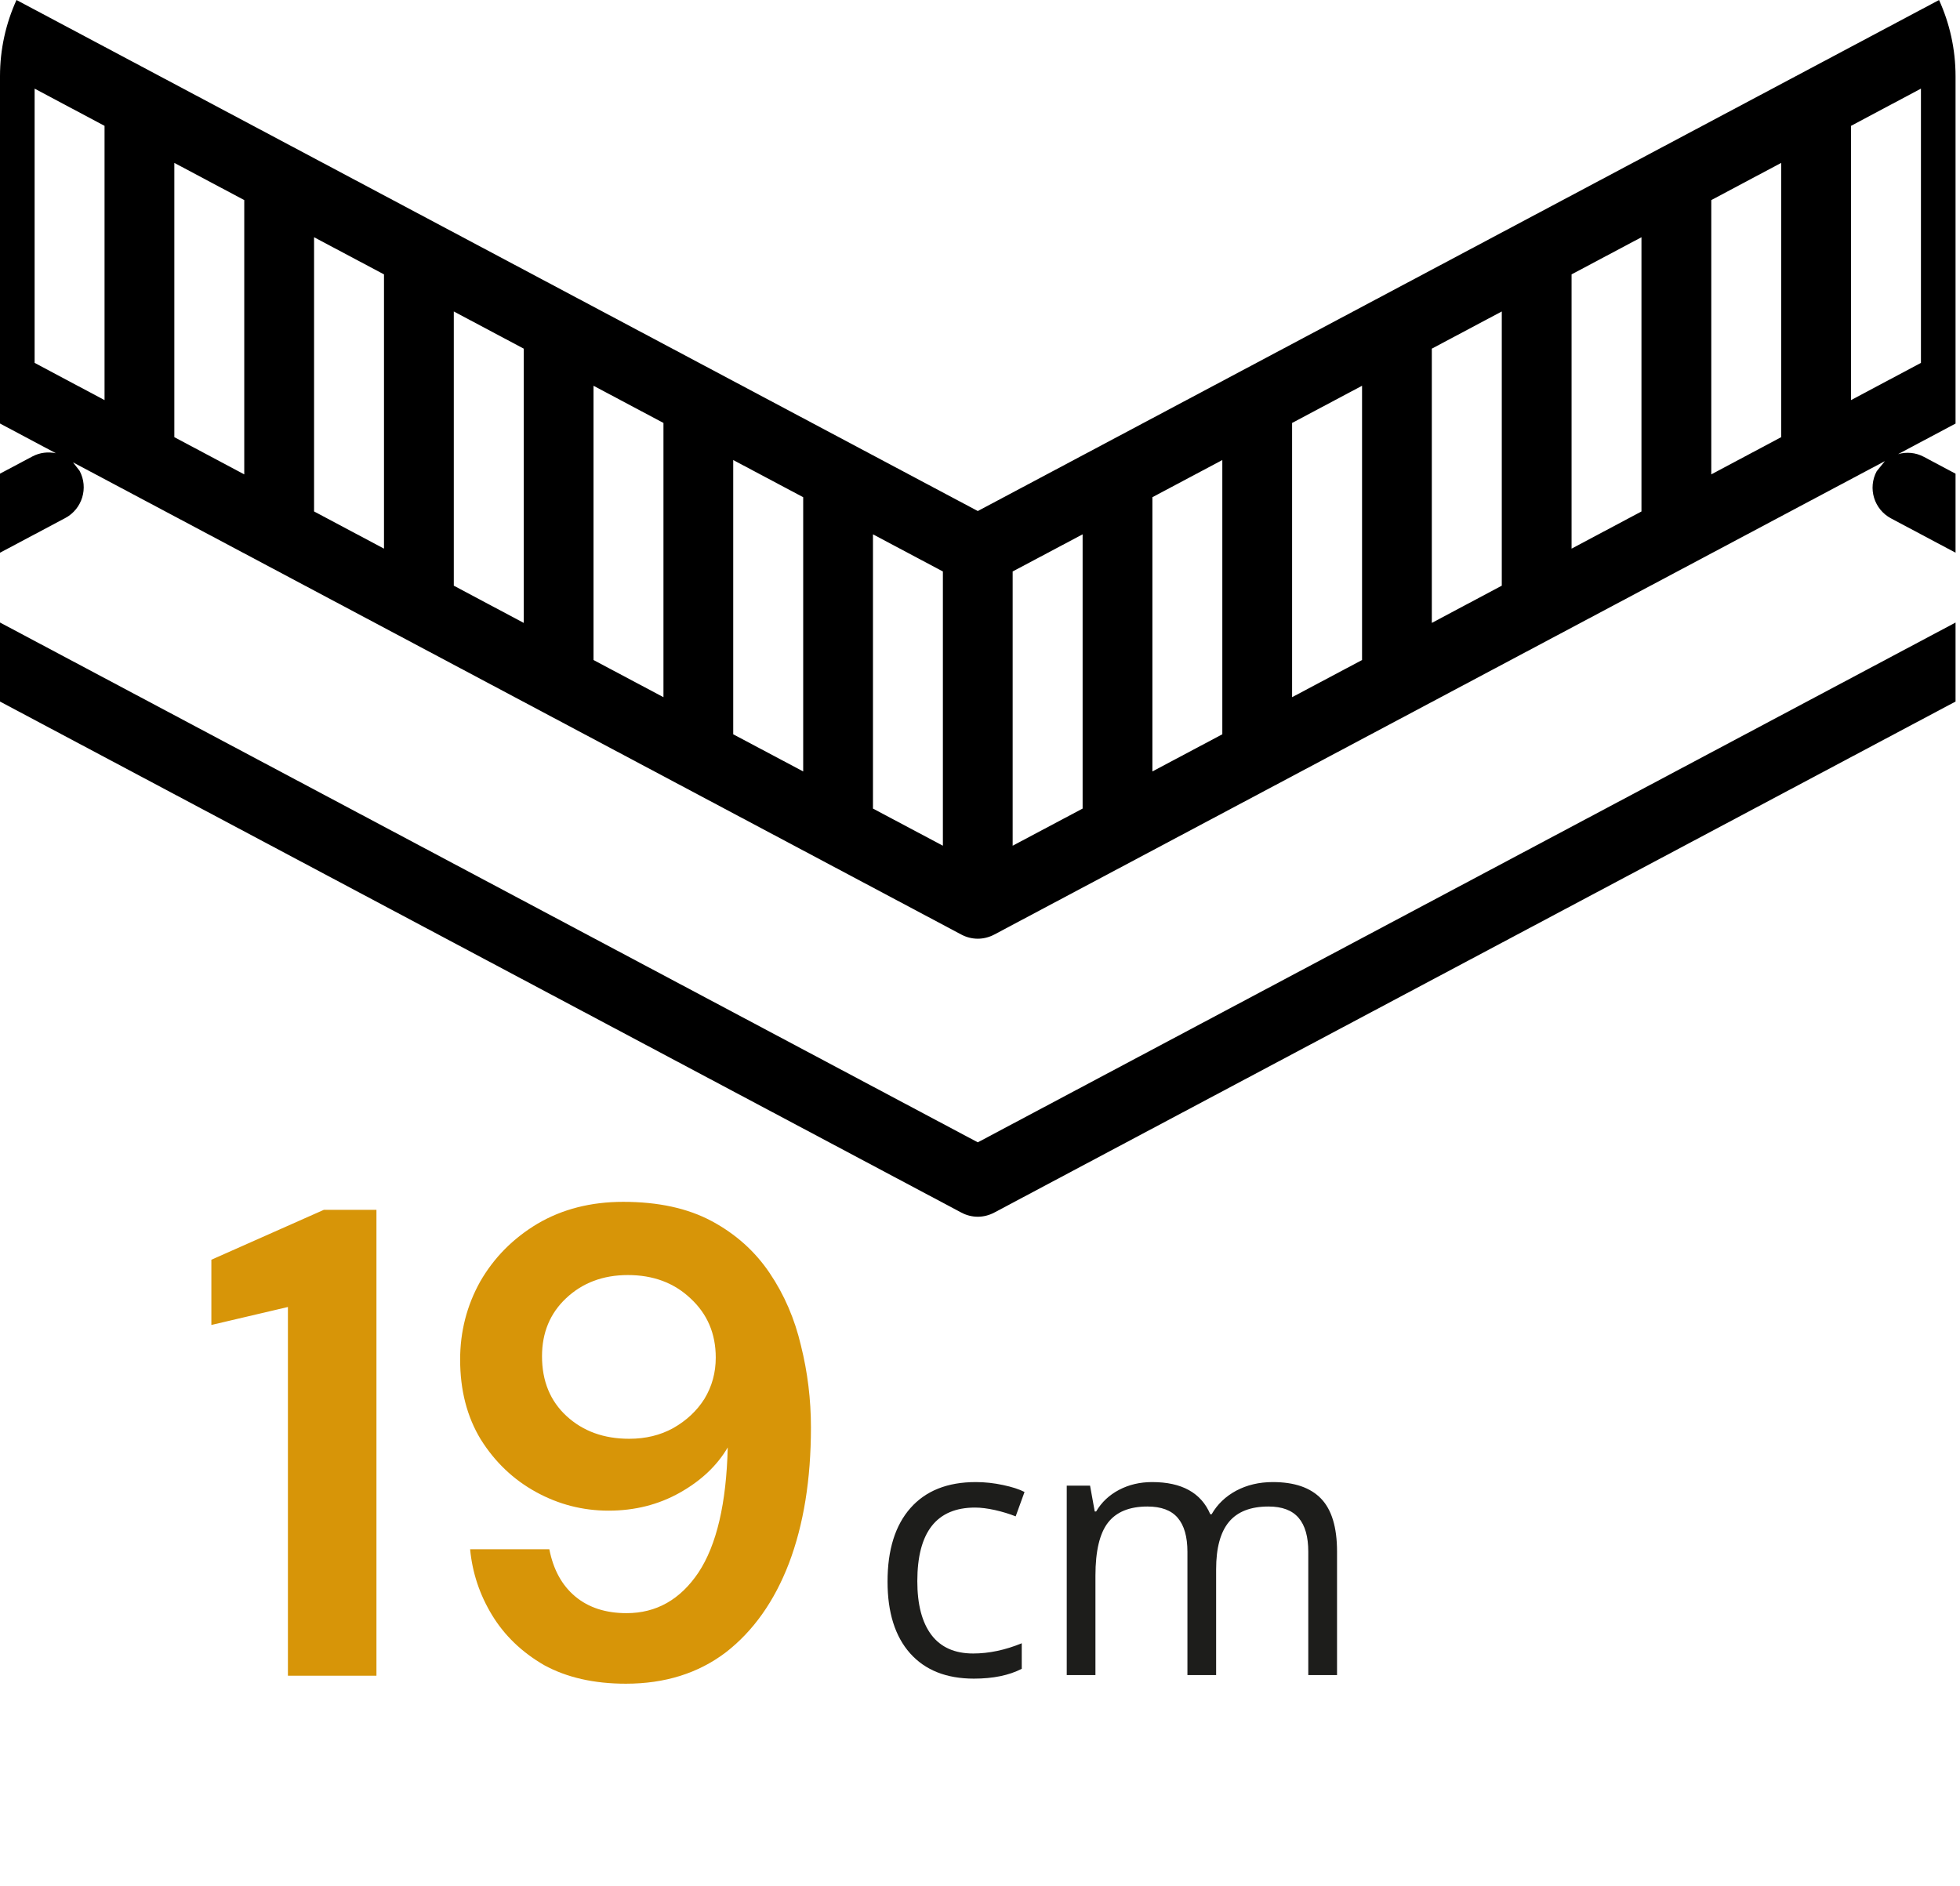
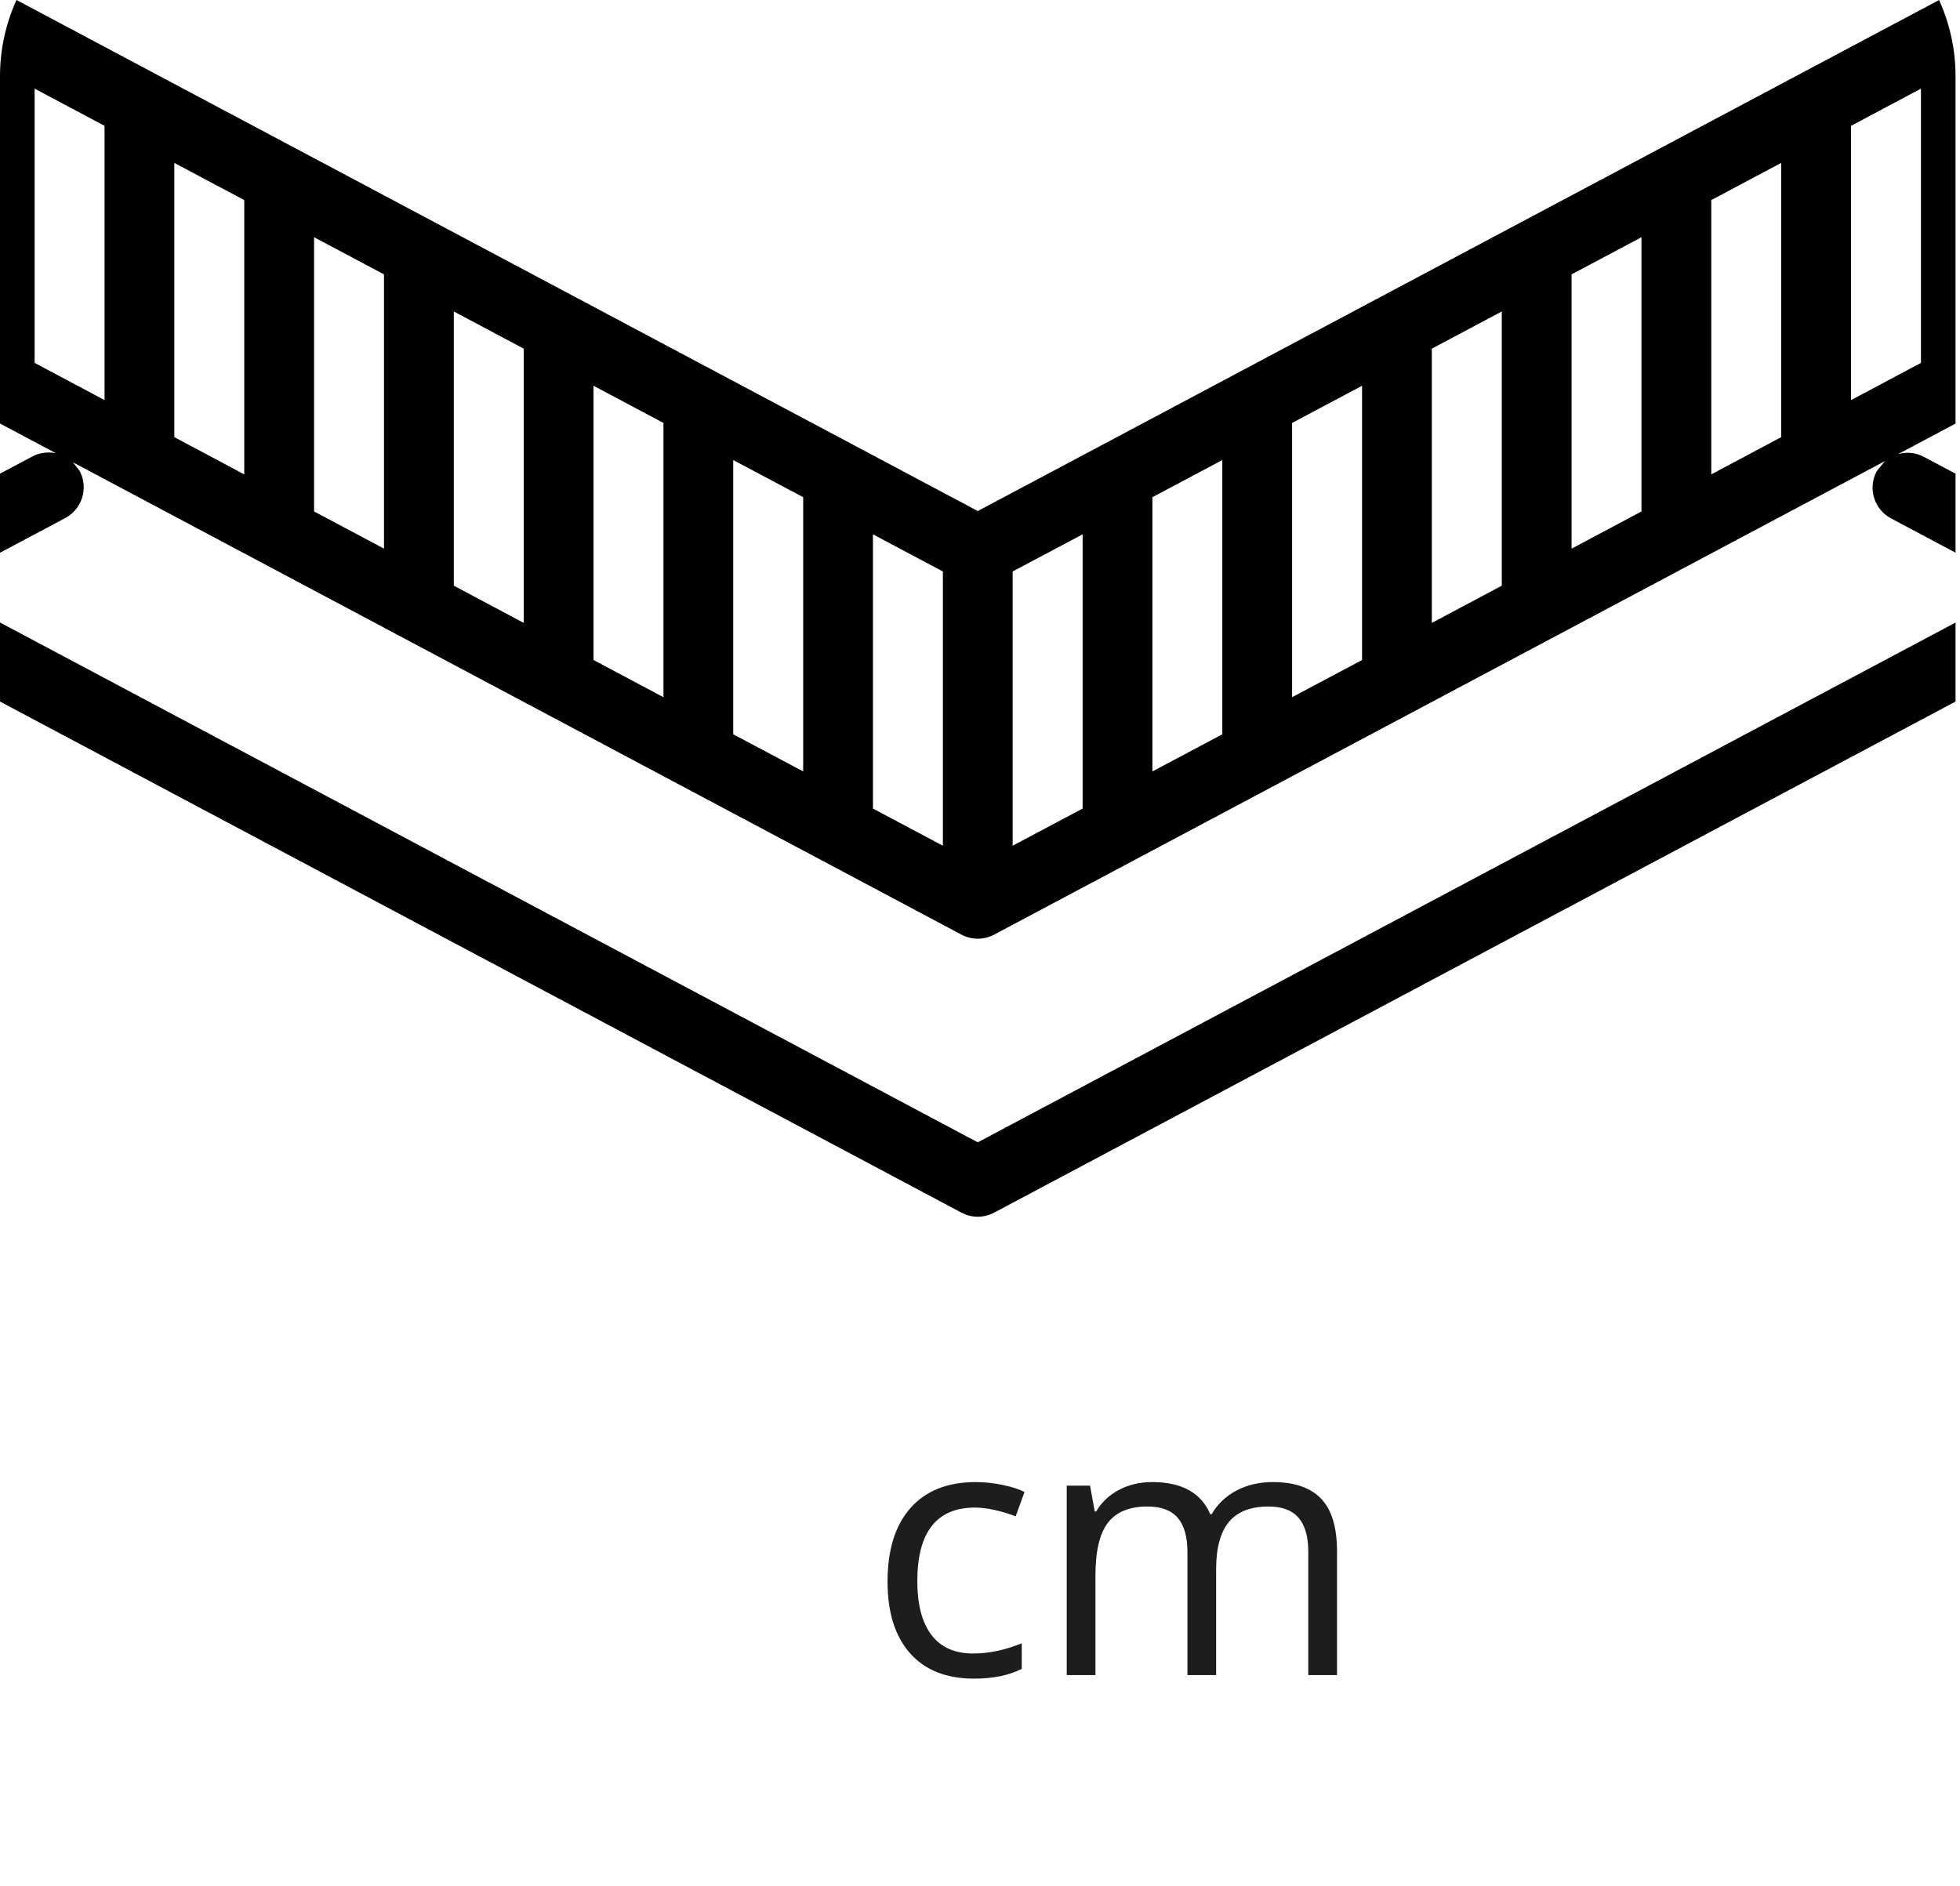
<svg xmlns="http://www.w3.org/2000/svg" width="106" height="102" viewBox="0 0 106 102" fill="none">
  <path d="M1.872 4.794L5.654 6.807V21.642L1.872 19.628V4.794ZM9.428 8.811L13.21 10.823V25.659L9.428 23.646V8.811ZM16.985 12.832L20.767 14.841V29.676L16.985 27.664V12.832ZM24.542 16.847L28.325 18.859V33.693L24.542 31.68V16.847ZM32.098 20.866L35.881 22.877V37.711L32.098 35.701V20.866ZM39.654 24.884L43.438 26.894V41.727L39.654 39.718V24.884ZM47.211 28.902L50.993 30.911V45.745L47.211 43.736V28.902ZM54.766 30.911L58.55 28.902V43.736L54.766 45.745V30.911V30.911ZM62.323 26.894L66.105 24.884V39.718L62.323 41.727V26.894ZM69.879 22.877L73.662 20.866V35.701L69.879 37.711V22.877ZM77.435 18.859L81.219 16.847V31.68L77.435 33.693V18.859ZM84.993 14.841L88.773 12.832V27.666L84.993 29.676V14.841ZM92.549 10.823L96.33 8.811V23.646L92.549 25.659V10.823ZM100.107 6.807L103.888 4.794V19.628L100.107 21.642V6.807ZM105.759 33.674L52.881 61.789L0 33.672V37.947L51.995 65.591C52.27 65.737 52.575 65.814 52.881 65.814C53.182 65.814 53.49 65.737 53.767 65.591L105.759 37.947V33.674ZM102.272 28.041L105.759 29.895V25.622L104.042 24.709C103.595 24.472 103.099 24.437 102.651 24.564L105.759 22.911V4.126C105.759 2.657 105.44 1.261 104.867 0.001L52.881 27.642L0.892 0C0.319 1.261 0 2.657 0 4.126V22.908L3.023 24.516C2.606 24.429 2.159 24.474 1.755 24.688L0 25.62V29.897L3.526 28.023C4.447 27.534 4.797 26.388 4.305 25.468L3.949 25.009L51.995 50.553C52.27 50.699 52.575 50.775 52.881 50.775C53.182 50.775 53.49 50.699 53.767 50.553L101.938 24.942L101.495 25.489C101.002 26.409 101.351 27.552 102.272 28.041Z" fill="black" />
  <path d="M70.754 90.607V83.937C70.754 83.123 70.582 82.509 70.231 82.101C69.883 81.692 69.339 81.488 68.605 81.488C67.637 81.488 66.925 81.766 66.463 82.321C66.003 82.876 65.77 83.729 65.77 84.882V90.607H64.218V83.937C64.218 83.123 64.042 82.509 63.694 82.101C63.346 81.692 62.8 81.488 62.056 81.488C61.086 81.488 60.373 81.778 59.92 82.362C59.47 82.944 59.243 83.902 59.243 85.23V90.607H57.691V80.358H58.952L59.205 81.756H59.281C59.572 81.258 59.987 80.868 60.52 80.587C61.053 80.307 61.65 80.166 62.311 80.166C63.911 80.166 64.962 80.747 65.454 81.906H65.527C65.834 81.37 66.277 80.944 66.855 80.632C67.437 80.323 68.098 80.166 68.838 80.166C69.997 80.166 70.866 80.462 71.444 81.06C72.018 81.654 72.309 82.609 72.309 83.918V90.607H70.754V90.607ZM52.669 90.798C51.184 90.798 50.035 90.342 49.22 89.429C48.406 88.513 48 87.22 48 85.55C48 83.831 48.413 82.507 49.239 81.571C50.066 80.635 51.242 80.166 52.771 80.166C53.262 80.166 53.755 80.22 54.249 80.326C54.74 80.43 55.127 80.556 55.408 80.702L54.929 82.021C54.588 81.884 54.214 81.772 53.808 81.679C53.404 81.59 53.045 81.545 52.733 81.545C50.651 81.545 49.61 82.874 49.61 85.53C49.61 86.788 49.863 87.755 50.37 88.43C50.88 89.103 51.631 89.438 52.63 89.438C53.483 89.438 54.361 89.253 55.258 88.885V90.266C54.572 90.62 53.709 90.798 52.669 90.798Z" fill="#1D1D1B" />
-   <path d="M15.571 90.64V70.696L11.431 71.668V68.14L17.515 65.44H20.359V90.64H15.571ZM33.705 65.008C35.601 65.008 37.197 65.356 38.493 66.052C39.789 66.748 40.833 67.684 41.625 68.86C42.417 70.036 42.981 71.344 43.317 72.784C43.677 74.224 43.857 75.7 43.857 77.212C43.857 80.02 43.461 82.468 42.669 84.556C41.877 86.62 40.737 88.228 39.249 89.38C37.761 90.508 35.961 91.072 33.849 91.072C32.121 91.072 30.645 90.736 29.421 90.064C28.221 89.368 27.285 88.468 26.613 87.364C25.941 86.26 25.545 85.072 25.425 83.8H29.709C29.925 84.904 30.393 85.756 31.113 86.356C31.833 86.956 32.757 87.256 33.885 87.256C35.493 87.256 36.789 86.524 37.773 85.06C38.757 83.572 39.285 81.316 39.357 78.292C38.781 79.276 37.917 80.092 36.765 80.74C35.613 81.388 34.329 81.712 32.913 81.712C31.521 81.712 30.213 81.376 28.989 80.704C27.765 80.032 26.769 79.084 26.001 77.86C25.257 76.636 24.885 75.196 24.885 73.54C24.885 72.028 25.245 70.624 25.965 69.328C26.709 68.032 27.741 66.988 29.061 66.196C30.405 65.404 31.953 65.008 33.705 65.008ZM33.957 68.968C32.613 68.968 31.497 69.388 30.609 70.228C29.745 71.044 29.313 72.088 29.313 73.36C29.313 74.704 29.757 75.784 30.645 76.6C31.533 77.416 32.661 77.824 34.029 77.824C34.917 77.824 35.709 77.632 36.405 77.248C37.125 76.84 37.689 76.312 38.097 75.664C38.505 74.992 38.709 74.248 38.709 73.432C38.709 72.136 38.253 71.068 37.341 70.228C36.453 69.388 35.325 68.968 33.957 68.968Z" fill="#D79508" />
</svg>